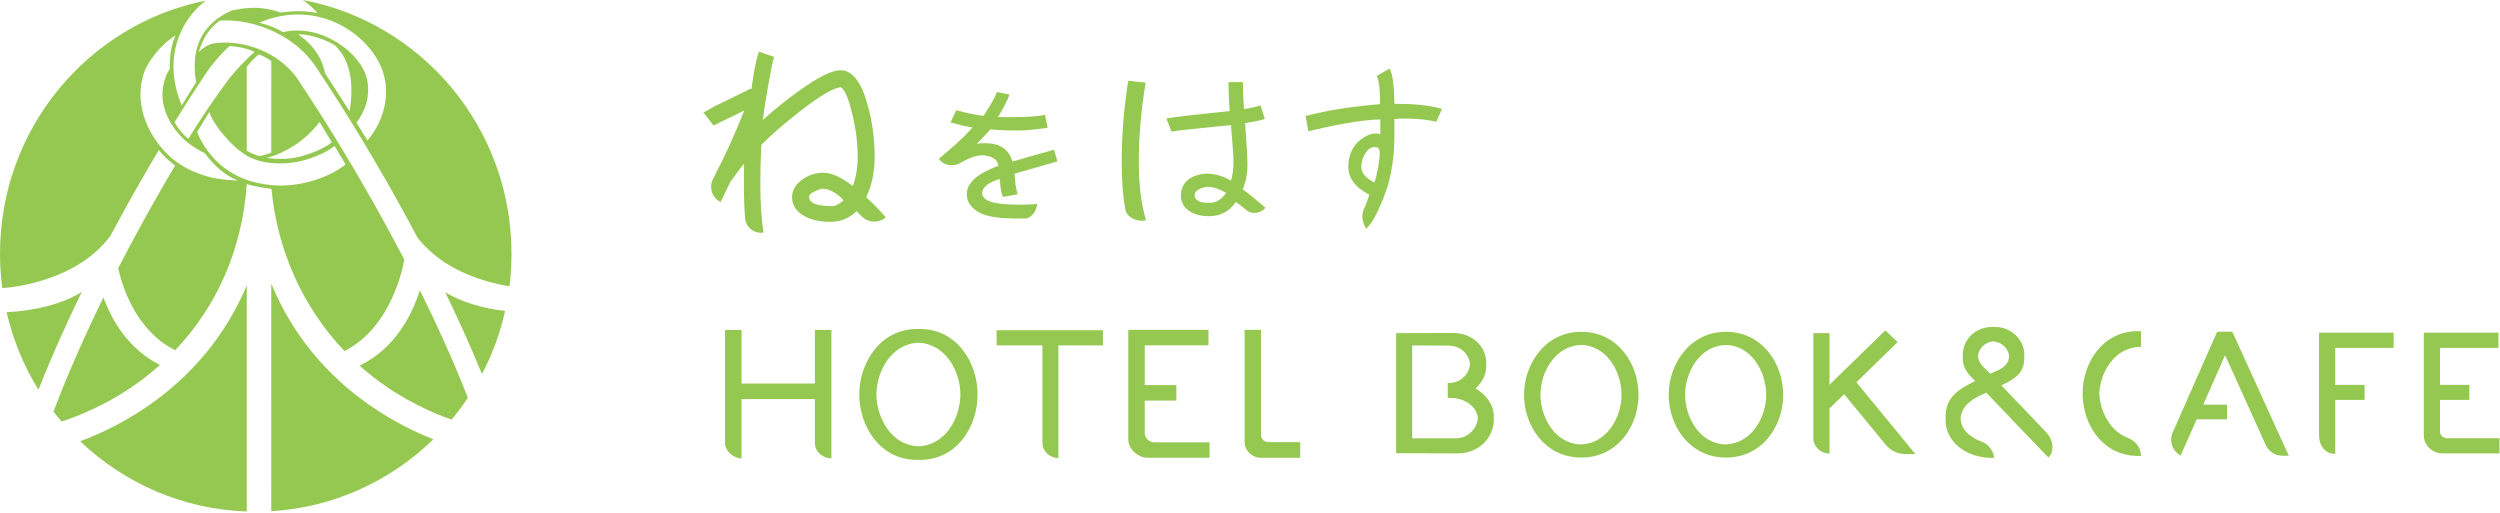
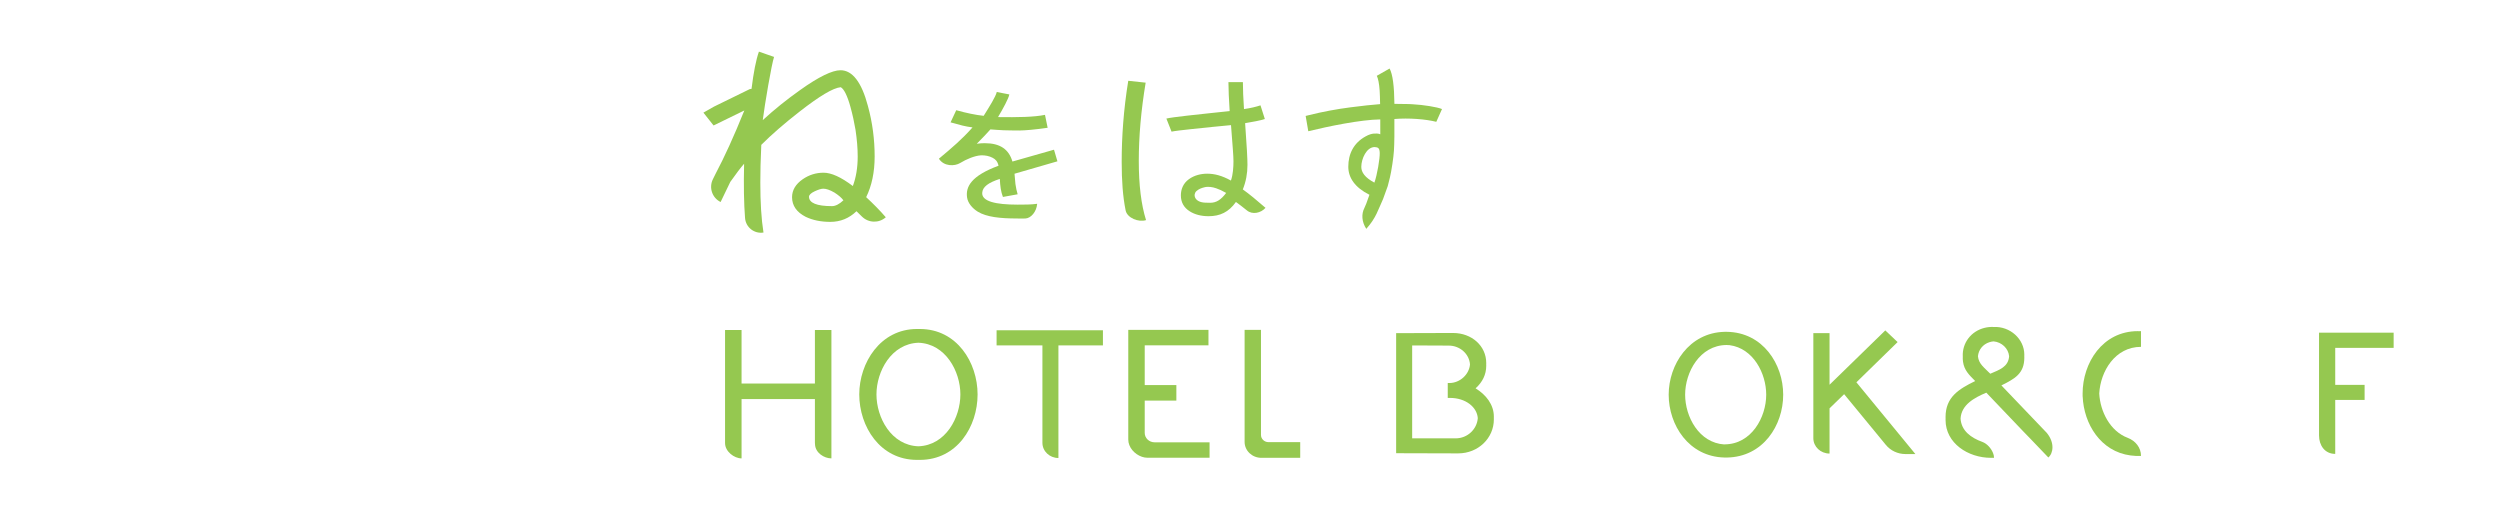
<svg xmlns="http://www.w3.org/2000/svg" width="100%" height="100%" viewBox="0 0 1629 334" version="1.1" xml:space="preserve" style="fill-rule:evenodd;clip-rule:evenodd;stroke-linejoin:round;stroke-miterlimit:2;">
-   <path d="M176.767,184.821c14.45,35.086 37.129,58.764 56.85,73.895c18.474,14.175 36.507,22.74 48.761,27.524c-27.716,26.998 -64.675,44.392 -105.623,46.864l0.012,-148.282l-0,-0.001Zm20.501,-184.821c77.411,14.507 136.026,82.985 136.026,165.285c0,7.212 -0.464,14.319 -1.335,21.293c-3.824,-0.622 -7.713,-1.447 -11.631,-2.488c-24.864,-6.614 -38.961,-17.665 -48.17,-29.061c-5.248,-9.909 -10.445,-19.41 -15.477,-28.364c-1.718,-3.057 -3.418,-6.052 -5.092,-8.982c-23.401,-40.884 -42.19,-68.738 -43.951,-71.335c-8.196,-13.597 -21.753,-24.016 -38.196,-29.354c-8.801,-2.857 -17.337,-4.092 -26.231,-3.553c-0,-0 -4.923,3.391 -8.608,8.956c-2.956,4.469 -5.238,11.757 -5.238,11.757c-0,0 4.283,-5.043 10.459,-5.97c8.19,-1.053 16.923,-0.188 25.25,2.514c13.043,4.236 24.145,12.717 30.456,23.275c0.076,0.127 0.155,0.252 0.239,0.373c0.447,0.648 19.643,28.868 43.71,70.93c1.933,3.387 3.903,6.862 5.898,10.42c5.867,10.479 11.95,21.689 18.054,33.415c-0.678,4.211 -8.021,43.928 -38.95,59.645c-26.625,-27.897 -43.694,-64.76 -47.607,-105.706c-3.318,-0.385 -11.239,-1.449 -16.068,-3.183l-0,0.01c-2.922,42.604 -19.527,79.827 -46.658,108.336c-25.398,-12.666 -34.356,-41.057 -37.132,-53.475c5.686,-11.03 11.366,-21.639 16.896,-31.634c2.207,-3.995 4.389,-7.891 6.539,-11.684c4.766,-8.413 9.365,-16.318 13.697,-23.614c0,0 -2.696,-1.801 -6.059,-4.964c-2.838,-2.676 -4.541,-5.164 -4.541,-5.164c-4.829,8.097 -10.021,16.987 -15.42,26.52c-2.022,3.572 -4.073,7.236 -6.148,10.983c-3.36,6.066 -6.778,12.359 -10.22,18.826c-9.189,11.755 -23.368,23.268 -48.974,30.083c-7.278,1.934 -14.47,3.128 -21.305,3.635c-0.97,-7.343 -1.481,-14.83 -1.481,-22.44c-0,-81.577 57.59,-149.575 133.987,-164.89c-17.139,13.359 -28.02,38.385 -15.591,68.28l9.435,-15.125c-4.438,-24.438 6.232,-39.402 23.16,-46.695c11.485,-2.518 20.16,-2.63 32.104,1.341c-0,0 11.941,-2.291 23.756,0.341c-2.697,-3.246 -5.951,-6.1 -9.583,-8.537l-0,0Zm-62.08,46.379c-1.558,2.306 -9.075,13.154 -21.382,33.214c0,-0 2.268,5.176 8.897,10.901c13.329,-21.729 24.396,-36.181 24.487,-36.315c0.149,-0.216 0.257,-0.46 0.409,-0.673c3.854,-5.464 12.713,-15.006 18.311,-19.664c-6.794,-3.481 -16.318,-3.85 -16.318,-3.85c-6.367,5.609 -13.002,14.185 -14.387,16.359c-0.006,0.011 -0.012,0.022 -0.017,0.028Zm41.593,-6.595c-4.035,-2.998 -7.991,-4.331 -7.991,-4.331c-3.059,2.028 -7.985,8.049 -7.985,8.049l0,54.706c2.74,1.634 5.552,2.739 8.043,3.485c1.169,-0.16 4.091,-0.682 7.927,-2.191l0.006,-59.718Zm31.432,39.692c-9.993,13.247 -22.948,19.799 -31.394,22.52l-0.003,0.009c-0,-0 -1.476,0.471 -3.293,0.793c1.873,0.324 3.088,0.401 3.252,0.412l0,-0.005c5.981,0.71 12.046,0.421 17.916,-0.982c5.037,-1.203 9.94,-2.957 14.617,-5.232c2.004,-0.975 5.294,-2.797 6.89,-4.36l-7.985,-13.155Zm31.227,12.053c11.646,-13.731 14.538,-30.744 10.176,-44.423c-7.476,-23.445 -41.412,-48.975 -80.825,-32.306c-0,0 8.163,1.656 15.549,6.161c24.867,-5.885 51.077,13.493 54.82,30.737c2.75,12.662 -2.761,22.856 -6.884,28.237l7.165,11.594l-0.001,0Zm-14.237,15.652l-7.17,-12.047c-5.14,3.844 -10.697,6.367 -17.028,8.425c-8.102,2.628 -16.385,3.483 -24.224,2.62l0,0.027c-9.195,-0.564 -16.262,-4.924 -16.262,-4.924l-0,-0.029c-9.94,-5.963 -21.469,-19.915 -24.137,-28.284l-7.95,13.136c5.862,13.804 16.044,24.764 30.696,30.491c0.555,0.214 1.116,0.41 1.677,0.607l0,0.024c1.689,0.615 7.868,2.658 17.019,3.504c1.604,0.112 3.214,0.186 4.838,0.186c7.515,-0 15.199,-1.218 22.714,-3.658c7.818,-2.535 13.431,-5.294 19.827,-10.078Zm2.632,-34.589c3.524,-22.478 -1.423,-35.226 -9.753,-43.215c-13.904,-7.769 -23.815,-6.983 -23.815,-6.983c12.094,8.477 15.888,17.346 17.589,25.425l15.979,24.773Zm-92.852,42.306c6.629,1.91 11.911,2.305 20.233,2.788c-12.798,-4.59 -21.686,-17.854 -21.686,-17.854c-9.294,-4.406 -16.121,-10.186 -21.302,-18.19c-6.194,-9.566 -7.944,-20.043 -4.932,-29.497c0.944,-2.954 1.598,-4.648 3.381,-7.187c-0.649,-13.42 3.734,-21.865 3.734,-21.865c-10.019,6.018 -18.48,17.687 -20.698,24.644c-4.359,13.669 -2.028,28.505 6.566,41.779c8.289,12.798 18.842,20.822 34.704,25.382Zm-30.579,143.817c19.514,-14.971 41.93,-38.299 56.401,-72.777l0,147.358c-41.989,-1.459 -80.026,-18.585 -108.557,-45.768c12.154,-4.466 31.89,-13.267 52.155,-28.813l0.001,0Zm-0.184,-20.884c-3.086,2.759 -6.273,5.426 -9.575,7.983c-23.265,18.006 -46.192,26.221 -54.571,28.824c-1.791,-2.107 -3.529,-4.259 -5.216,-6.455c9.633,-25.468 20.926,-50.693 32.566,-74.396c5.419,14.878 16.095,33.536 36.796,44.044Zm-99.914,-34.419c18.953,-0.814 37.553,-5.793 49.014,-13.25c-9.966,20.445 -19.651,41.971 -28.262,63.81c-9.48,-15.378 -16.58,-32.4 -20.752,-50.56Zm309.731,40.314c-7.456,-18.237 -15.596,-36.182 -23.946,-53.375c9.504,6.08 23.765,10.494 39.057,12.288c-3.015,13.406 -7.605,26.214 -13.586,38.193c-0.488,0.975 -1.017,1.931 -1.525,2.894Zm-79.707,-5.45c23.56,-11.548 34.371,-33.597 39.235,-49.21c11.064,22.322 21.875,46.065 31.312,70.147c-1.347,2.014 -2.734,3.997 -4.163,5.948c-2.072,2.825 -4.234,5.577 -6.472,8.263c-10.296,-3.546 -30.45,-11.808 -50.867,-27.61c-3.108,-2.406 -6.12,-4.929 -9.045,-7.538Z" style="fill:#95c850;" />
  <g>
    <g>
      <path d="M735.871,290.009c-0.445,-1.111 -0.687,-2.314 -0.687,-3.572l0,-71.488l52.255,0l-0,10.053l-41.538,0l0,25.923l20.618,-0l0,10.125l-20.618,0l0,21.042c0,3.38 2.884,6.116 6.443,6.116l35.812,0l0,10.053l-40.508,0c-4.666,0 -9.943,-3.463 -11.777,-8.252Z" style="fill:#95c850;" />
    </g>
    <g>
      <path d="M472.454,288.875c-0.006,-0.133 -0.01,-0.267 -0.01,-0.403l-0,-73.458l10.758,0l0.001,34.904l47.79,-0l-0,-34.904l10.759,0l-0.001,83.666c-4.762,-0 -10.462,-3.611 -10.689,-9.148c-0.047,-0.347 -0.069,-0.701 -0.069,-1.06l-0,-28.457l-47.791,0l0.001,38.665c-4.886,-0 -10.688,-4.54 -10.749,-9.805Z" style="fill:#95c850;" />
    </g>
    <g>
-       <path d="M598.449,299.647c-0.316,0.007 -0.633,0.012 -0.952,0.012c-24.13,-0 -37.601,-21.844 -37.601,-42.645c0,-20.568 13.718,-42.644 37.601,-42.644c0.319,-0 0.638,0.002 0.957,0.011c0.311,-0.009 0.625,-0.011 0.941,-0.011c24.126,-0 37.599,21.843 37.599,42.644c-0,20.916 -13.349,42.645 -37.599,42.645c-0.316,-0 -0.632,-0.005 -0.946,-0.012Zm-0.003,-76.315c-17.647,0.627 -27.343,18.613 -27.343,33.682c-0,15.072 9.58,33.17 27.343,33.795c17.762,-0.625 27.339,-18.723 27.339,-33.795c0,-15.069 -9.694,-33.055 -27.339,-33.682Z" style="fill:#95c850;" />
+       <path d="M598.449,299.647c-0.316,0.007 -0.633,0.012 -0.952,0.012c-24.13,-0 -37.601,-21.844 -37.601,-42.645c0,-20.568 13.718,-42.644 37.601,-42.644c0.319,-0 0.638,0.002 0.957,0.011c0.311,-0.009 0.625,-0.011 0.941,-0.011c24.126,-0 37.599,21.843 37.599,42.644c-0,20.916 -13.349,42.645 -37.599,42.645Zm-0.003,-76.315c-17.647,0.627 -27.343,18.613 -27.343,33.682c-0,15.072 9.58,33.17 27.343,33.795c17.762,-0.625 27.339,-18.723 27.339,-33.795c0,-15.069 -9.694,-33.055 -27.339,-33.682Z" style="fill:#95c850;" />
    </g>
    <g>
      <path d="M649.376,225.077l0,-9.896l69.295,0l0,9.896l-29.005,0l0,73.358c-5.761,0 -10.427,-4.43 -10.427,-9.894l-0,-63.464l-29.863,0Z" style="fill:#95c850;" />
    </g>
    <g>
      <path d="M847.223,298.321l-25.317,-0c-6.031,-0 -10.92,-4.641 -10.92,-10.364l0,-73.007l10.673,-0l-0,68.484c-0,2.58 2.207,4.672 4.926,4.672l20.638,-0l-0,10.215Z" style="fill:#95c850;" />
    </g>
    <g>
      <path d="M497.004,78.282c7.576,-6.947 15.626,-13.417 24.307,-19.572c12.152,-8.681 20.992,-12.942 26.357,-12.942c7.737,0 13.736,7.732 17.839,23.201c2.997,10.892 4.416,21.939 4.416,32.989c0,10.257 -1.893,19.097 -5.523,26.516c4.577,4.262 8.842,8.523 12.785,13.1c-4.526,4.004 -11.363,3.75 -15.626,-0.534c-1.129,-1.134 -2.285,-2.273 -3.471,-3.411c-4.737,4.575 -10.42,6.944 -17.047,6.944c-6.157,-0 -11.523,-1.104 -16.099,-3.314c-5.84,-2.998 -8.84,-7.26 -8.84,-12.785c-0,-4.576 2.368,-8.524 6.944,-11.679c4.104,-2.843 8.681,-4.262 13.576,-4.262c5.051,-0 11.365,2.839 19.098,8.681c2.051,-5.525 3.156,-11.836 3.156,-19.256c0,-5.211 -0.473,-11.05 -1.42,-17.364c-0.789,-4.733 -1.895,-9.784 -3.316,-14.993c-2.051,-7.419 -4.259,-11.68 -6.312,-12.787c-5.051,0.475 -13.891,5.841 -26.676,15.786c-9.943,7.734 -18.308,14.993 -25.095,21.78c-0.473,9.63 -0.632,17.835 -0.632,24.623c-0,12.785 0.632,23.52 2.053,32.515c-6.008,0.971 -11.538,-3.397 -12.011,-9.466c-0.741,-9.526 -0.947,-21.297 -0.617,-35.36c-2.21,2.525 -5.207,6.473 -8.996,11.84l-6.313,13.099c-5.489,-2.701 -7.746,-9.345 -5.035,-14.83l1.72,-3.481l0.156,-0.314c5.523,-10.418 11.84,-24.148 18.626,-41.039l-20.045,9.787l-6.63,-8.366l6.945,-3.946l22.573,-11.047c-0,-0 0.43,-0.411 1.838,-0.498c1.322,-10.717 2.926,-18.895 4.813,-24.26l9.868,3.439c-1.644,4.936 -6.019,30.588 -7.366,41.206l-0,-0.002l-0,0.002l0,-0Zm46.72,47.192c-2.998,-1.735 -5.366,-2.526 -7.26,-2.526c-1.421,0 -3.316,0.635 -5.684,1.737c-2.368,1.106 -3.63,2.367 -3.63,3.475c0,4.104 5.051,6.156 14.997,6.156c2.209,-0 4.734,-1.265 7.416,-3.79c-1.263,-1.737 -3.157,-3.315 -5.839,-5.052Z" style="fill:#95c850;" />
    </g>
    <g>
      <path d="M810.595,71.075l0.071,-0.011c4.241,-0.608 7.756,-1.454 10.666,-2.423l2.835,8.914c-3.393,1.092 -7.875,1.847 -12.845,2.696c1.092,14.789 1.527,23.418 1.527,27.177c-0,5.573 -0.971,10.906 -3.03,15.998c4.241,3.029 9.09,7.031 14.787,12.001c-3.046,3.442 -8.555,4.609 -12.107,1.687c-2.523,-2.076 -5.047,-3.939 -7.164,-5.511c-4.728,6.666 -10.426,9.276 -17.819,9.276c-4.847,-0 -8.97,-1.09 -12.241,-3.151c-3.88,-2.425 -5.819,-5.938 -5.819,-10.424c0,-3.759 1.377,-7.775 5.255,-10.563c3.516,-2.546 7.873,-3.566 11.875,-3.566c4.725,-0 9.554,1.199 15.492,4.473c1.334,-3.759 1.653,-8.766 1.653,-12.522c-0,-3.515 -0.513,-9.415 -1.605,-23.595c-4.362,0.364 -7.86,0.701 -12.224,1.185c-5.212,0.605 -22.999,2.221 -26.514,3.068l-3.372,-8.525c3.636,-0.968 23.016,-2.923 28.47,-3.528l12.768,-1.344c-0.478,-7.531 -0.798,-13.984 -0.798,-18.884l9.42,-0c-0,4.659 0.239,10.515 0.719,17.568l-0,0.004Zm-30.958,53.415c-2.436,2.13 -1.521,7.268 5.609,7.554c0.971,0.039 2.07,0.085 3.309,0.085c3.998,-0 7.018,-1.93 10.414,-6.414c-2.729,-1.559 -4.477,-2.323 -6.562,-3.047c-2.436,-0.847 -5.311,-1.259 -7.708,-0.61c-1.841,0.467 -3.532,1.07 -5.062,2.432Zm-32.878,18.934c-4.783,1.572 -12.298,-1.374 -13.299,-6.31c-1.841,-9.078 -2.569,-19.377 -2.569,-31.695c0,-16.365 1.253,-34.235 4.285,-52.778l11.34,1.211c-3.029,18.181 -4.483,35.15 -4.483,51.029c-0,15.636 1.576,28.485 4.726,38.543Z" style="fill:#95c850;" />
    </g>
    <g>
      <path d="M899.382,77.811c-12.881,0.161 -33.991,4.549 -46.901,7.697l-1.717,-9.96l2.297,-0.568c8.898,-2.203 17.911,-3.892 27,-5.057c7.35,-0.945 14.841,-1.779 19.218,-2.07c-0.058,-3.496 -0.151,-6.677 -0.29,-8.798c-0.306,-4.612 -1.012,-7.965 -1.861,-9.663l8.322,-4.737c2.044,3.73 3.017,11.403 3.149,23.016c9.921,0.119 11.284,0.143 11.892,0.265c6.907,0.365 15.966,1.786 19.117,3.12l-3.718,8.318c-6.896,-1.737 -17.703,-2.614 -27.311,-1.83l0,11.336c-0.121,8.245 -0.227,10.686 -1.307,18.007c-1.255,8.514 -2,10.04 -3.016,14.374l-3.07,8.468c-3.272,7.029 -4.393,12.051 -10.909,19.393c-3.087,-4.721 -3.183,-9.817 -1.283,-13.495c0.799,-1.546 1.554,-3.64 3.333,-8.707c-9.454,-4.727 -13.773,-11.12 -13.773,-18.272c0,-8.364 3.479,-15.51 11.237,-19.752c2.303,-1.336 4.182,-1.748 5.396,-1.849c1.087,-0.09 3.118,-0.14 4.207,0.463c0,-1.669 0.007,-5.391 -0.012,-9.699Zm-3.642,18.013c-5.343,-0 -8.717,7.704 -8.717,12.918c-0,3.512 2.353,6.983 8.533,10.257c1.819,-4.97 3.606,-15.818 3.482,-19.332c-0.121,-3.419 -1.176,-3.647 -3.298,-3.843Z" style="fill:#95c850;" />
    </g>
    <g>
      <path d="M650.317,76.297c12.824,0.189 23.624,-0 30.596,-1.457l1.737,8.421c-18.12,2.588 -21.398,1.617 -28.748,1.617c-1.809,0 -6.733,-0.473 -8.542,-0.567c-2.532,2.884 -4.436,4.808 -8.894,9.368c1.804,-0.28 3.613,-0.374 5.181,-0.374c10.003,0 15.703,3.957 18.048,11.956l27.09,-7.706l2.225,7.563l-27.958,8.09l0.601,6.696c0.361,2.512 0.843,4.745 1.446,6.697l-9.599,1.737c-1.325,-3.442 -1.782,-7.009 -2.024,-11.752c-7.373,2.385 -11.267,5.149 -11.471,9.116c-0.282,5.513 8.731,7.651 23.073,7.651c4.459,0 9,0.002 12.737,-0.556c-0.415,5.288 -4.091,9.335 -7.533,9.57c-2.338,0.16 -3.437,-0 -5.856,-0c-10.724,-0 -19.611,-0.965 -25.274,-4.406c-3.615,-2.233 -6.531,-5.706 -7.013,-9.332c-0.964,-6.884 2.581,-14.021 20.499,-20.626c-0.67,-3.001 -2.047,-4.195 -3.839,-5.17c-2.05,-1.114 -4.977,-1.771 -7.706,-1.602c-3.934,0.243 -9.345,2.464 -13.449,4.987c-3.611,2.219 -10.663,2.291 -13.849,-2.805c8.796,-7.35 15.035,-12.663 21.903,-20.382c-4.94,-0.652 -7.685,-1.433 -14.314,-3.294l3.704,-7.917c6.649,1.852 12.609,3.094 17.879,3.659c3.867,-6.189 7.843,-12.518 8.518,-15.515l8.208,1.574c-0.58,2.804 -3.991,9.055 -7.376,14.759Z" style="fill:#95c850;" />
    </g>
    <g>
      <g>
-         <path d="M1029.43,298.126c-23.354,-0.532 -36.376,-21.232 -36.376,-40.95c0,-19.498 13.253,-40.408 36.376,-40.954l-0,-0.01c0.148,-0 0.297,-0 0.445,0.003c0.162,-0.003 0.322,-0.003 0.484,-0.003l0.59,-0l0,0.003c23.569,0.343 36.716,21.143 36.716,40.961c0,19.924 -13.027,40.617 -36.716,40.957l0,0.007c-0.108,-0 -0.217,-0.004 -0.325,-0.004l-1.194,0l-0,-0.01Zm3.325,-73.214c-0.677,-0.062 -1.368,-0.096 -2.07,-0.103c-17.361,0.175 -26.912,17.706 -26.912,32.364c0,14.306 8.985,31.453 25.657,32.438l-0,-0.068c17.529,-0 27.177,-17.635 27.177,-32.367c-0,-13.782 -8.335,-30.197 -23.852,-32.264Z" style="fill:#95c850;" />
-       </g>
+         </g>
      <g>
        <path d="M1123.69,298.126c-23.356,-0.532 -36.376,-21.232 -36.376,-40.95c0,-19.498 13.252,-40.408 36.376,-40.954l0,-0.01c0.149,-0 0.297,-0 0.445,0.003c0.16,-0.003 0.322,-0.003 0.485,-0.003l0.59,-0l-0,0.003c23.569,0.343 36.716,21.143 36.716,40.961c-0,19.924 -13.031,40.617 -36.716,40.957l-0,0.007c-0.108,-0 -0.217,-0.004 -0.329,-0.004l-1.191,0l0,-0.01Zm3.326,-73.214c-0.677,-0.062 -1.368,-0.096 -2.07,-0.103c-17.363,0.175 -26.913,17.706 -26.913,32.364c0,14.306 8.985,31.453 25.657,32.438l0,-0.068c17.529,-0 27.177,-17.635 27.177,-32.367c-0,-13.782 -8.337,-30.197 -23.851,-32.264Z" style="fill:#95c850;" />
      </g>
      <g>
-         <path d="M1431.39,273.236l-0.391,0.872l-10.144,22.785c-5.319,-3.087 -7.498,-9.329 -5.272,-14.778c0.083,-0.202 0.174,-0.409 0.271,-0.611l28.838,-65.294l7.853,-0.109l0.014,0.027l1.998,-0.027l34.237,75.164l-0.025,0l2.667,5.707l-0.004,-0l0.004,-0l-4.035,-0c-4.773,-0 -9.083,-2.696 -10.969,-6.857l-26.565,-58.681l-14.222,32.25l15.489,0l-0,9.552l-19.744,0Z" style="fill:#95c850;" />
-       </g>
+         </g>
      <g>
-         <path d="M1579.35,216.758l48.615,0l0,1.909l0.004,-0l-0,8l-38.066,-0l-0,24.12l19.143,-0l0,9.792l-19.143,-0l-0,21.174c0.311,1.984 2.001,3.543 4.118,3.769l34.639,0l0,9.906l-36.98,-0c-6.811,-0 -12.33,-5.236 -12.33,-11.702l0,-66.968Z" style="fill:#95c850;" />
-       </g>
+         </g>
      <g>
        <path d="M1511.08,216.758l48.614,0l-0,1.909l0.004,-0l-0,8l-38.066,-0l-0,24.12l19.143,-0l0,9.792l-19.143,-0l-0,24.734l0.014,0.209l-0.014,0l-0,3.623l0.003,0.02l0,6.592c-6.81,0 -10.555,-5.565 -10.555,-12.031l-0,-66.968Z" style="fill:#95c850;" />
      </g>
      <g>
        <path d="M909.723,295.316l-0,-78.23l35.106,-0.11c0.153,-0 0.304,0.003 0.456,0.007l1.252,-0.007l0.303,-0c12.127,-0 21.594,8.392 21.594,19.567c-0,0.306 -0.007,0.604 -0.02,0.903c0.013,0.299 0.019,0.598 0.019,0.896c-0,5.731 -2.432,10.637 -6.94,14.705c6.779,4.114 11.908,10.6 11.908,18.448c0,0.319 -0.007,0.632 -0.02,0.948c0.013,0.282 0.02,0.566 0.02,0.851c0,12.271 -10.279,22.132 -23.212,22.132l-1.541,-0.003c-0.155,0.003 -0.312,0.003 -0.47,0.003l-38.455,-0.11Zm10.44,-70.234l-0,60.549l28.362,-0c7.747,-0 13.905,-6.036 14.404,-13.195c-0.544,-7.186 -7.876,-13.16 -18.206,-13.16l-1.375,-0l-0,-9.693l1.019,0c6.964,0 12.976,-5.624 13.478,-12.157c-0.5,-6.809 -6.527,-12.234 -13.824,-12.234l-0,-0.006l-23.858,-0.104Z" style="fill:#95c850;" />
      </g>
      <g>
        <path d="M1181.57,285.518l0,-68.431l10.56,-0l-0,33.606l36.329,-35.402l1.006,0.951l0.003,-0.003l6.001,5.703l1.006,0.954l-26.845,26.21l29.815,36.264l2.921,3.55l-0.004,0l5.703,6.947l-6.416,-0c-5.005,-0 -9.723,-2.191 -12.796,-5.934l-2.522,-3.076l-24.694,-30.008l-9.5,9.208l-0.007,0.007l-0,29.473c-5.83,0 -10.56,-4.484 -10.56,-10.019Z" style="fill:#95c850;" />
      </g>
      <g>
        <path d="M1357.07,258.33l-0.039,-0c0,-0.319 0.003,-0.642 0.01,-0.962c-0.007,-0.315 -0.01,-0.631 -0.01,-0.947c0,-19.941 12.933,-40.649 36.032,-40.649l0,0.052c0.658,-0.034 1.331,-0.052 2.008,-0.052l0,10.236c-16.914,-0 -26.425,15.968 -27.202,30.406c0.629,11.749 7.039,24.518 18.521,28.872c5.131,1.943 8.681,6.437 8.681,11.68l0,0.106c-2.378,0.103 -4.625,-0.003 -6.745,-0.298c-19.52,-2.517 -30.525,-20.512 -31.256,-38.444Z" style="fill:#95c850;" />
      </g>
      <g>
        <path d="M1267.74,272.662c-0.011,-0.298 -0.018,-0.6 -0.018,-0.902c-0,-13.071 8.659,-18.232 19.291,-23.485c-3.991,-4.034 -7.158,-7.042 -7.918,-12.587c-0.159,-1.157 -0.202,-2.307 -0.145,-3.436c-0.452,-8.65 5.298,-16.484 14.291,-18.651c1.951,-0.47 3.879,-0.639 5.743,-0.543c10.835,-0.552 20.059,7.877 20.059,18.05c-0,0.361 -0.007,0.714 -0.022,1.058c0.015,0.281 0.022,0.566 0.022,0.851c-0,10.564 -6.42,13.84 -14.935,18.118l29.609,30.963c5.28,6.485 4.173,13.283 0.984,16.003l-11.431,-11.941l-5.313,-5.48l-23.681,-24.82c-7.885,3.334 -16.23,7.872 -16.777,16.861c0.467,7.9 6.684,12.515 14.175,15.224c3.018,1.092 5.747,4.116 6.959,7.2c0.402,0.92 0.633,1.923 0.658,2.969c0.005,0.069 0.005,0.138 0.005,0.207l-2.009,-0c-14.899,-0 -29.565,-9.535 -29.565,-24.656c-0,-0.339 0.007,-0.672 0.018,-1.003Zm21.09,-40.545c0.441,5.048 4.198,7.455 8.03,11.41c6.028,-2.582 11.765,-4.484 12.282,-11.378c-0.449,-5.096 -4.798,-9.25 -10.161,-9.714c-0.884,0.076 -1.781,0.251 -2.682,0.54c-4.299,1.373 -7.097,4.971 -7.469,9.142Z" style="fill:#95c850;" />
      </g>
    </g>
  </g>
</svg>